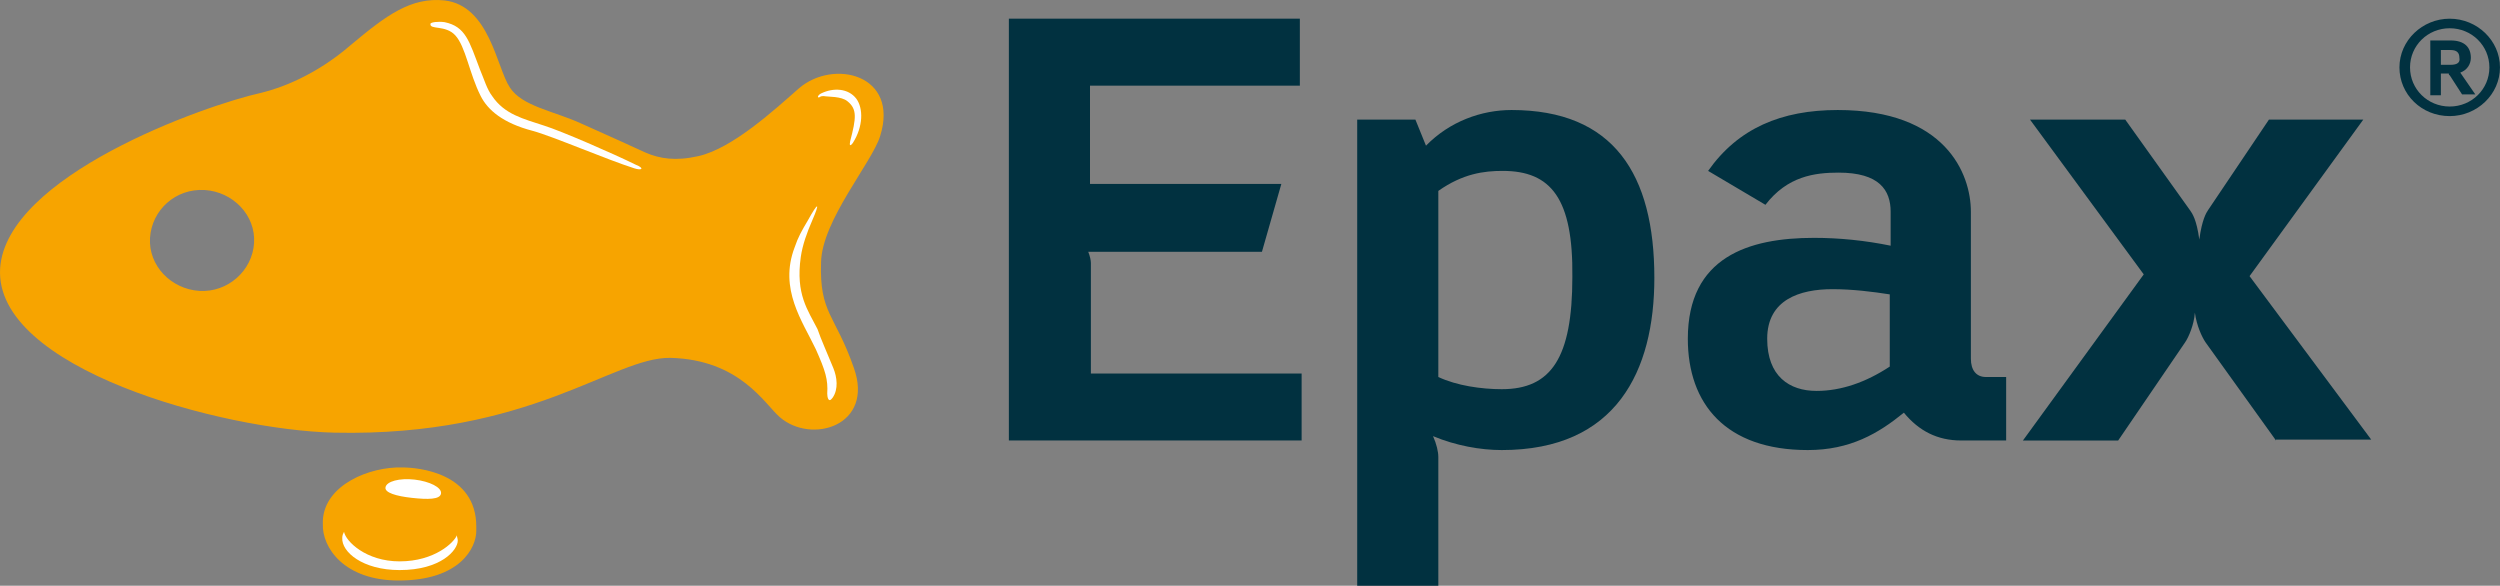
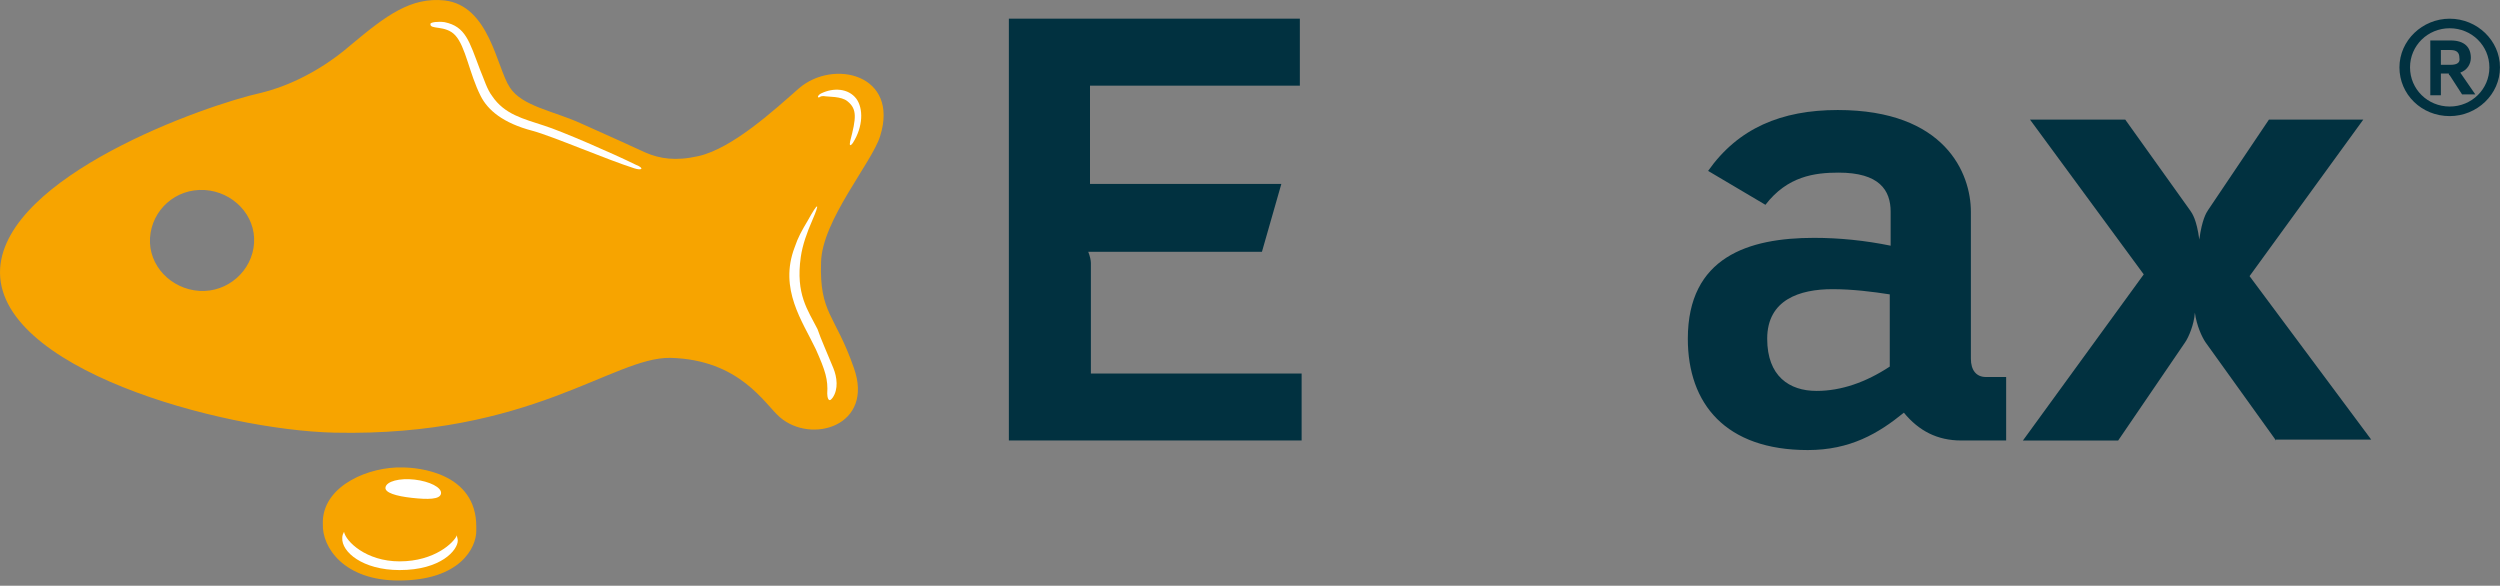
<svg xmlns="http://www.w3.org/2000/svg" width="175" height="41" viewBox="0 0 175 41" fill="none">
  <rect x="0" y="0" width="175" height="41" fill="#808080" stroke="none" />
  <path d="M70.621 30.834V1.309H90.99V5.996H76.3V12.875H89.694L88.336 17.624H76.176C76.3 17.928 76.362 18.233 76.362 18.415V26.146H91.114V30.834H70.621Z" fill="#013140" />
-   <path d="M105.127 31.504C103.645 31.504 101.917 31.2 100.312 30.53C100.559 31.078 100.683 31.626 100.683 31.991V41.001H95.004V8.371H99.078L99.819 10.197C101.485 8.493 103.707 7.701 105.806 7.701C112.966 7.701 115.805 12.206 115.805 19.451C115.805 25.964 113.151 31.504 105.127 31.504ZM105.189 11.963C103.892 11.963 102.411 12.145 100.683 13.363V26.39C101.979 26.999 103.707 27.243 105.127 27.243C108.583 27.243 110.065 25.051 110.065 19.39C110.127 13.911 108.583 11.963 105.189 11.963Z" fill="#013140" />
  <path d="M137.283 30.834C135.617 30.834 134.32 30.165 133.271 28.887C131.481 30.348 129.506 31.504 126.543 31.504C120.803 31.504 118.148 28.278 118.148 23.712C118.148 17.989 122.407 16.65 126.975 16.65C128.765 16.65 130.555 16.833 132.345 17.198V14.824C132.345 13.302 131.543 12.084 128.703 12.084C127.037 12.084 125.123 12.328 123.58 14.337L119.568 11.963C121.667 8.98 124.691 7.701 128.642 7.701C136.172 7.701 137.962 12.145 137.962 14.824V25.112C137.962 25.904 138.333 26.39 139.012 26.39H140.431V30.834H137.283ZM132.284 20.607C131.111 20.424 129.691 20.242 128.271 20.242C125.988 20.242 123.704 20.972 123.704 23.712C123.704 26.33 125.247 27.364 127.16 27.364C128.889 27.364 130.617 26.756 132.284 25.66V20.607Z" fill="#013140" />
  <path d="M159.321 30.835L154.383 23.956C154.136 23.59 153.765 22.799 153.642 21.886C153.58 22.738 153.21 23.59 152.963 23.956L148.272 30.835H141.605L150.062 19.207L142.099 8.371H148.766L153.333 14.763C153.457 14.946 153.765 15.372 153.951 16.772C154.136 15.372 154.444 14.885 154.568 14.702L158.827 8.371H165.431L157.469 19.329L165.987 30.774H159.321V30.835Z" fill="#013140" />
  <path d="M171.479 1.309C169.566 1.309 167.961 2.831 167.961 4.718C167.961 6.605 169.504 8.127 171.479 8.127C173.393 8.127 174.998 6.605 174.998 4.718C174.998 2.831 173.393 1.309 171.479 1.309ZM171.479 7.457C169.936 7.457 168.702 6.24 168.702 4.718C168.702 3.196 169.936 1.978 171.479 1.978C173.022 1.978 174.257 3.196 174.257 4.718C174.257 6.24 173.022 7.457 171.479 7.457Z" fill="#013140" />
  <path d="M172.22 5.084C172.714 4.902 172.96 4.476 172.96 4.05C172.96 3.319 172.528 2.832 171.541 2.832H170.121V6.667H170.862V5.145H171.417C171.417 5.206 171.417 5.267 171.479 5.267L172.343 6.606H173.269L172.22 5.084ZM171.541 4.537H170.862V3.502H171.541C171.973 3.502 172.158 3.684 172.158 4.05C172.22 4.354 172.035 4.537 171.541 4.537Z" fill="#013140" />
  <path d="M61.61 9.526C62.968 5.204 58.339 4.108 55.932 6.178C54.265 7.639 51.302 10.379 48.895 10.927C47.29 11.292 46.179 11.109 45.191 10.683C44.142 10.196 42.784 9.587 40.747 8.674C38.772 7.761 36.55 7.457 35.686 6.117C34.76 4.717 34.266 0.395 31.118 0.03C28.773 -0.214 27.044 1.065 24.575 3.134C22.044 5.326 19.576 6.178 18.341 6.483C14.205 7.396 0.441 12.327 0.009 18.78C-0.423 25.781 15.502 30.103 23.402 30.286C37.167 30.59 42.908 24.989 46.92 25.05C51.796 25.172 53.524 28.277 54.574 29.19C56.796 31.138 61.24 29.799 59.759 25.72C58.462 22.006 57.351 21.945 57.475 18.354C57.536 15.432 61.055 11.353 61.61 9.526ZM13.959 20.363C11.983 20.241 10.379 18.597 10.502 16.649C10.625 14.701 12.292 13.179 14.329 13.301C16.304 13.423 17.909 15.066 17.785 17.014C17.662 18.962 15.934 20.484 13.959 20.363Z" fill="#F7A400" />
  <path fill-rule="evenodd" clip-rule="evenodd" d="M33.34 36.861C33.34 33.086 29.266 32.721 28.155 32.721C25.871 32.66 22.723 33.938 22.599 36.434C22.599 36.495 22.599 36.556 22.599 36.617V36.678C22.538 38.322 24.081 40.635 27.908 40.635C32.229 40.635 33.34 38.322 33.34 37.165V37.104C33.34 37.043 33.34 36.921 33.34 36.861Z" fill="#F7A400" />
  <path d="M44.39 11.779C42.476 11.17 38.65 9.526 37.291 9.161C35.193 8.613 34.144 7.7 33.65 6.726C32.847 5.143 32.6 3.256 31.86 2.464C31.181 1.734 30.07 2.099 30.131 1.673C30.131 1.551 30.687 1.49 31.119 1.551C32.6 1.856 32.847 2.891 33.588 4.839C33.897 5.569 34.082 6.239 34.452 6.726C35.316 8.004 36.612 8.309 38.094 8.796C39.267 9.161 42.908 10.744 44.513 11.535C45.131 11.779 44.945 11.961 44.39 11.779Z" fill="white" />
  <path d="M57.473 6.543C58.337 6.117 59.386 6.178 59.942 6.909C60.436 7.578 60.436 8.857 59.695 10.013C59.51 10.257 59.448 10.196 59.51 9.892C59.942 8.248 60.004 7.639 59.325 7.091C58.892 6.726 57.967 6.787 57.658 6.726C57.658 6.726 57.411 6.726 57.411 6.787C57.164 6.909 57.226 6.665 57.473 6.543Z" fill="white" />
  <path d="M58.339 25.78C58.586 26.389 58.709 27.241 58.277 27.85C57.968 28.276 57.907 27.728 57.907 27.546C57.968 26.572 57.783 25.963 57.104 24.441C56.178 22.493 54.512 20.24 55.623 17.318C55.87 16.588 56.117 16.162 56.549 15.431C57.289 14.092 57.413 14.153 56.857 15.431C56.487 16.283 56.178 17.136 56.055 17.988C55.684 20.606 56.549 21.701 57.227 23.041C57.474 23.771 57.845 24.563 58.339 25.78Z" fill="white" />
  <path fill-rule="evenodd" clip-rule="evenodd" d="M27.971 39.905C25.379 39.905 23.897 38.627 23.959 37.653C23.959 37.47 24.021 37.348 24.082 37.227C24.206 37.896 25.625 39.296 27.971 39.296C30.44 39.296 31.798 37.957 31.983 37.47C31.983 37.592 32.045 37.714 32.045 37.835C32.045 38.505 30.872 39.905 27.971 39.905Z" fill="white" />
  <path fill-rule="evenodd" clip-rule="evenodd" d="M29.021 33.572C30.07 33.694 30.934 34.12 30.872 34.546C30.811 34.972 29.947 34.972 28.836 34.851C27.724 34.729 26.922 34.486 26.984 34.12C27.046 33.694 27.971 33.451 29.021 33.572Z" fill="white" />
</svg>